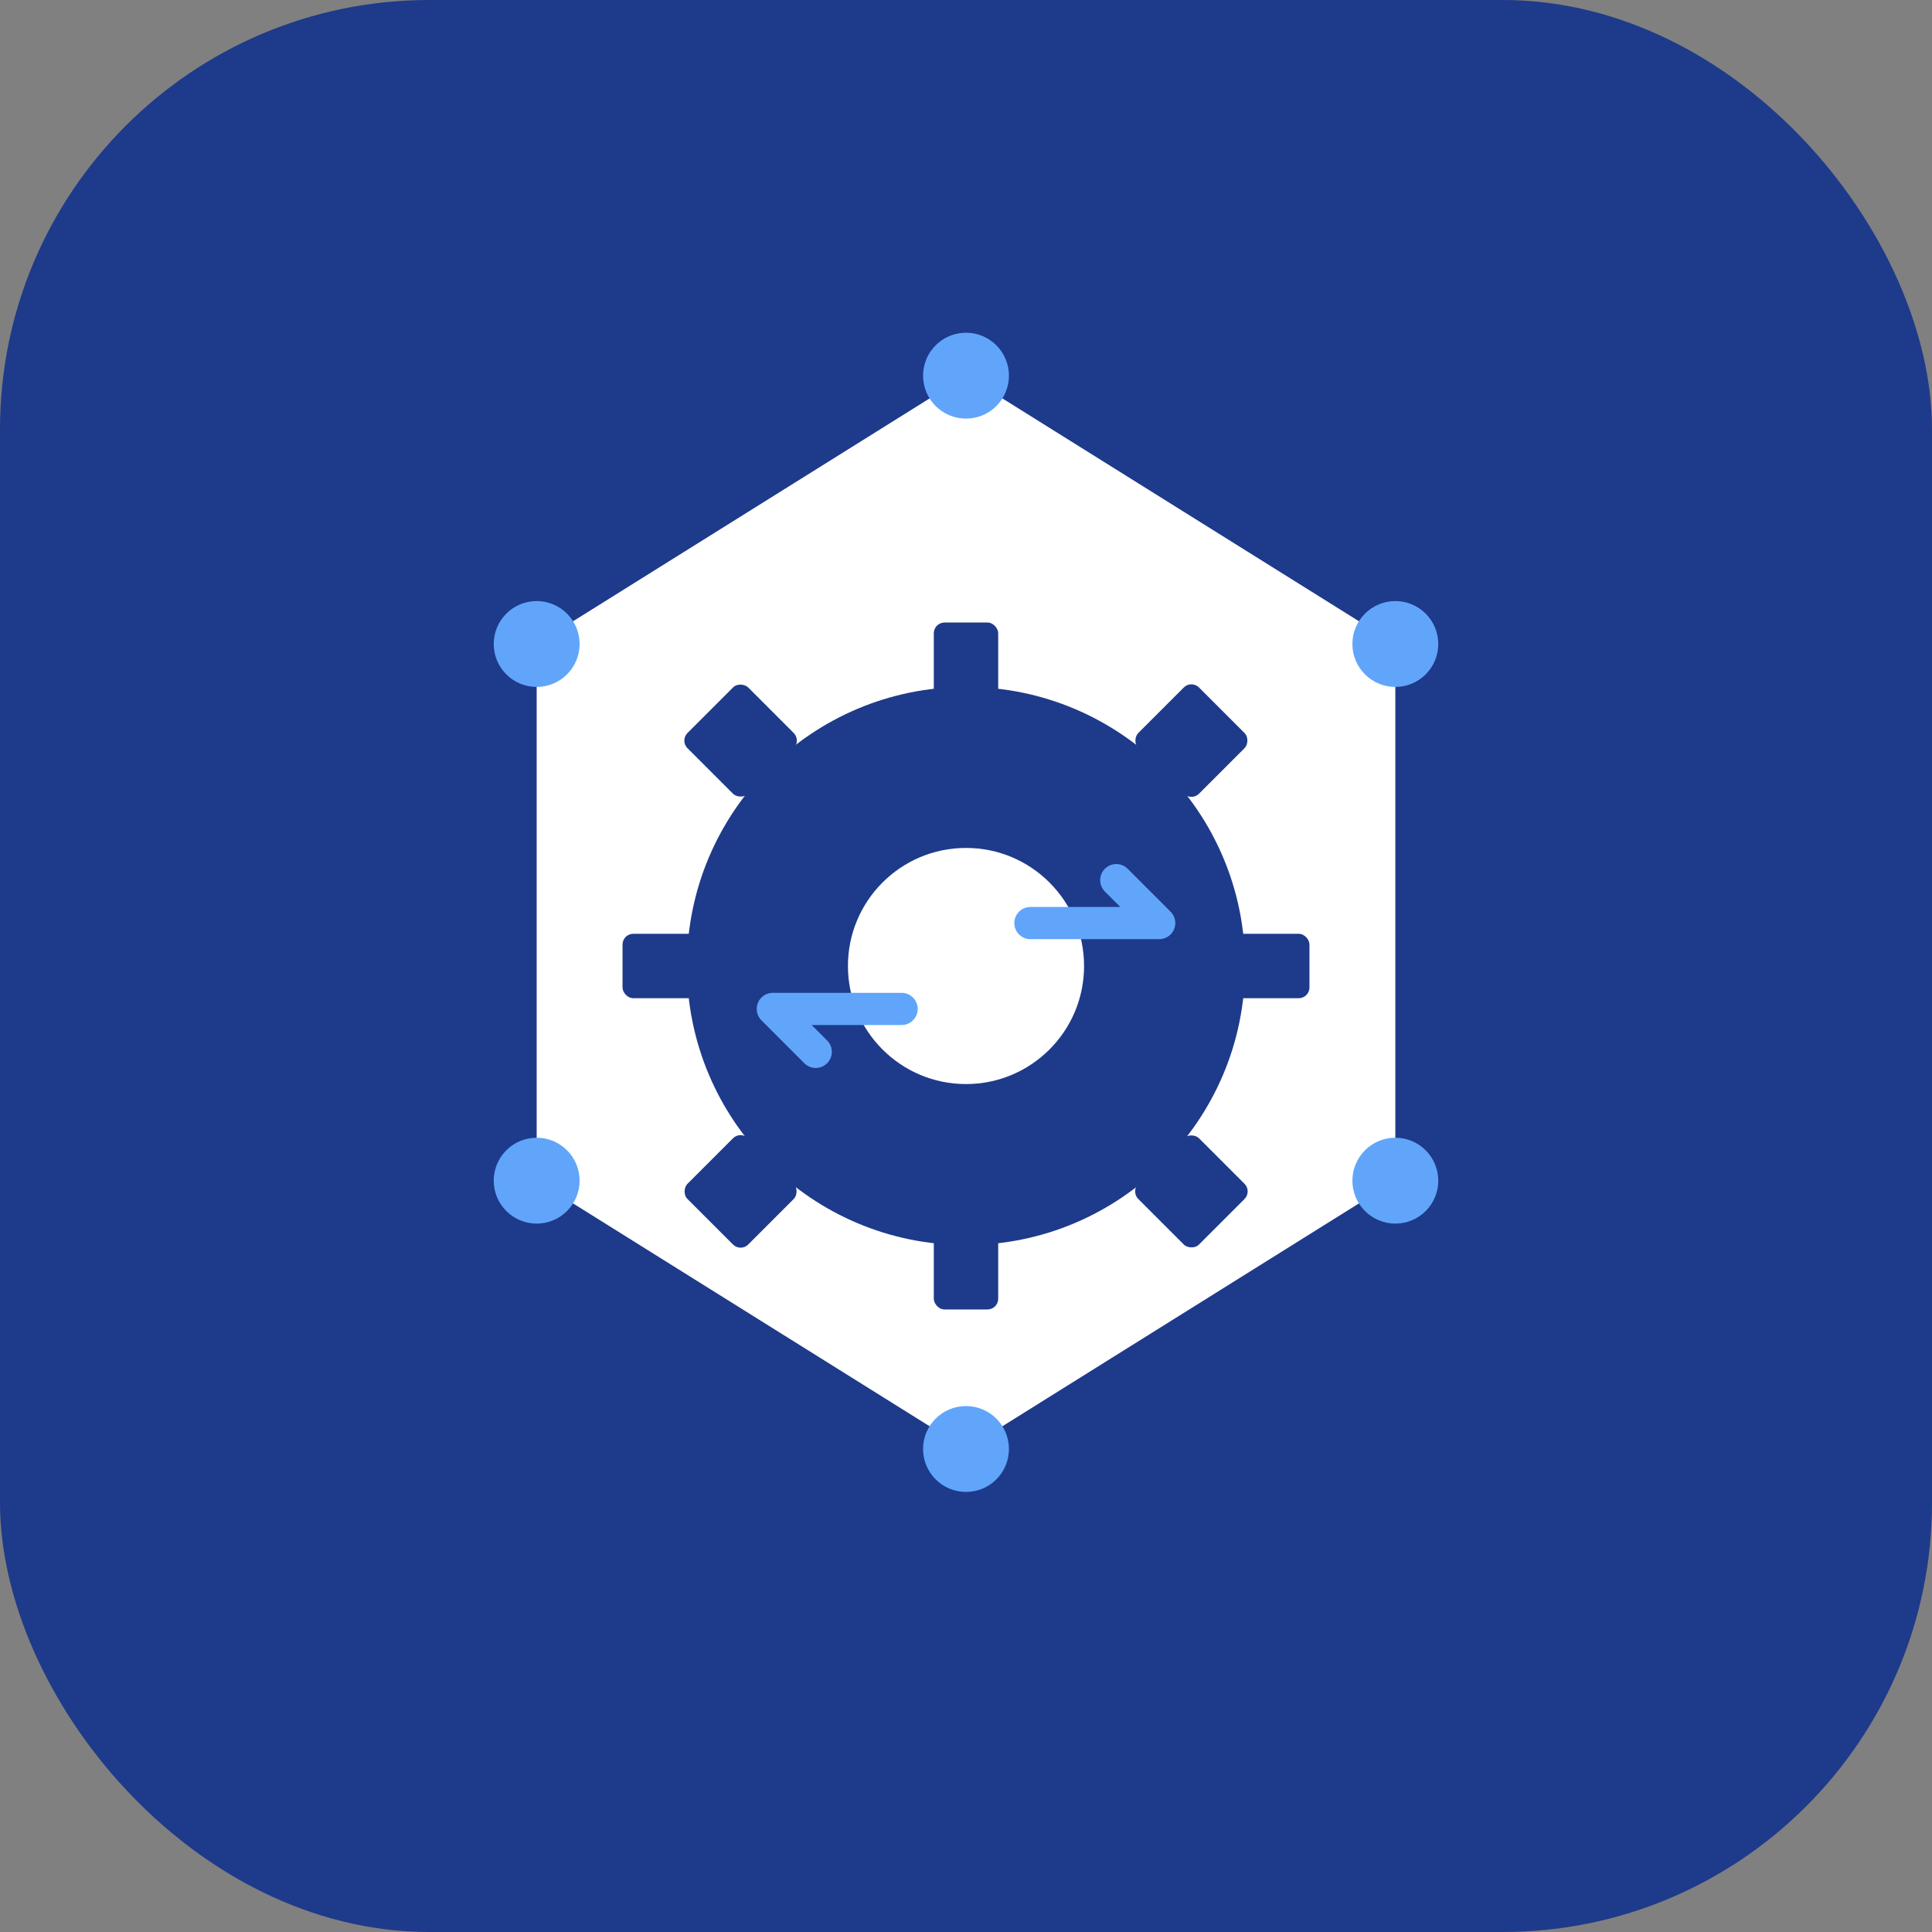
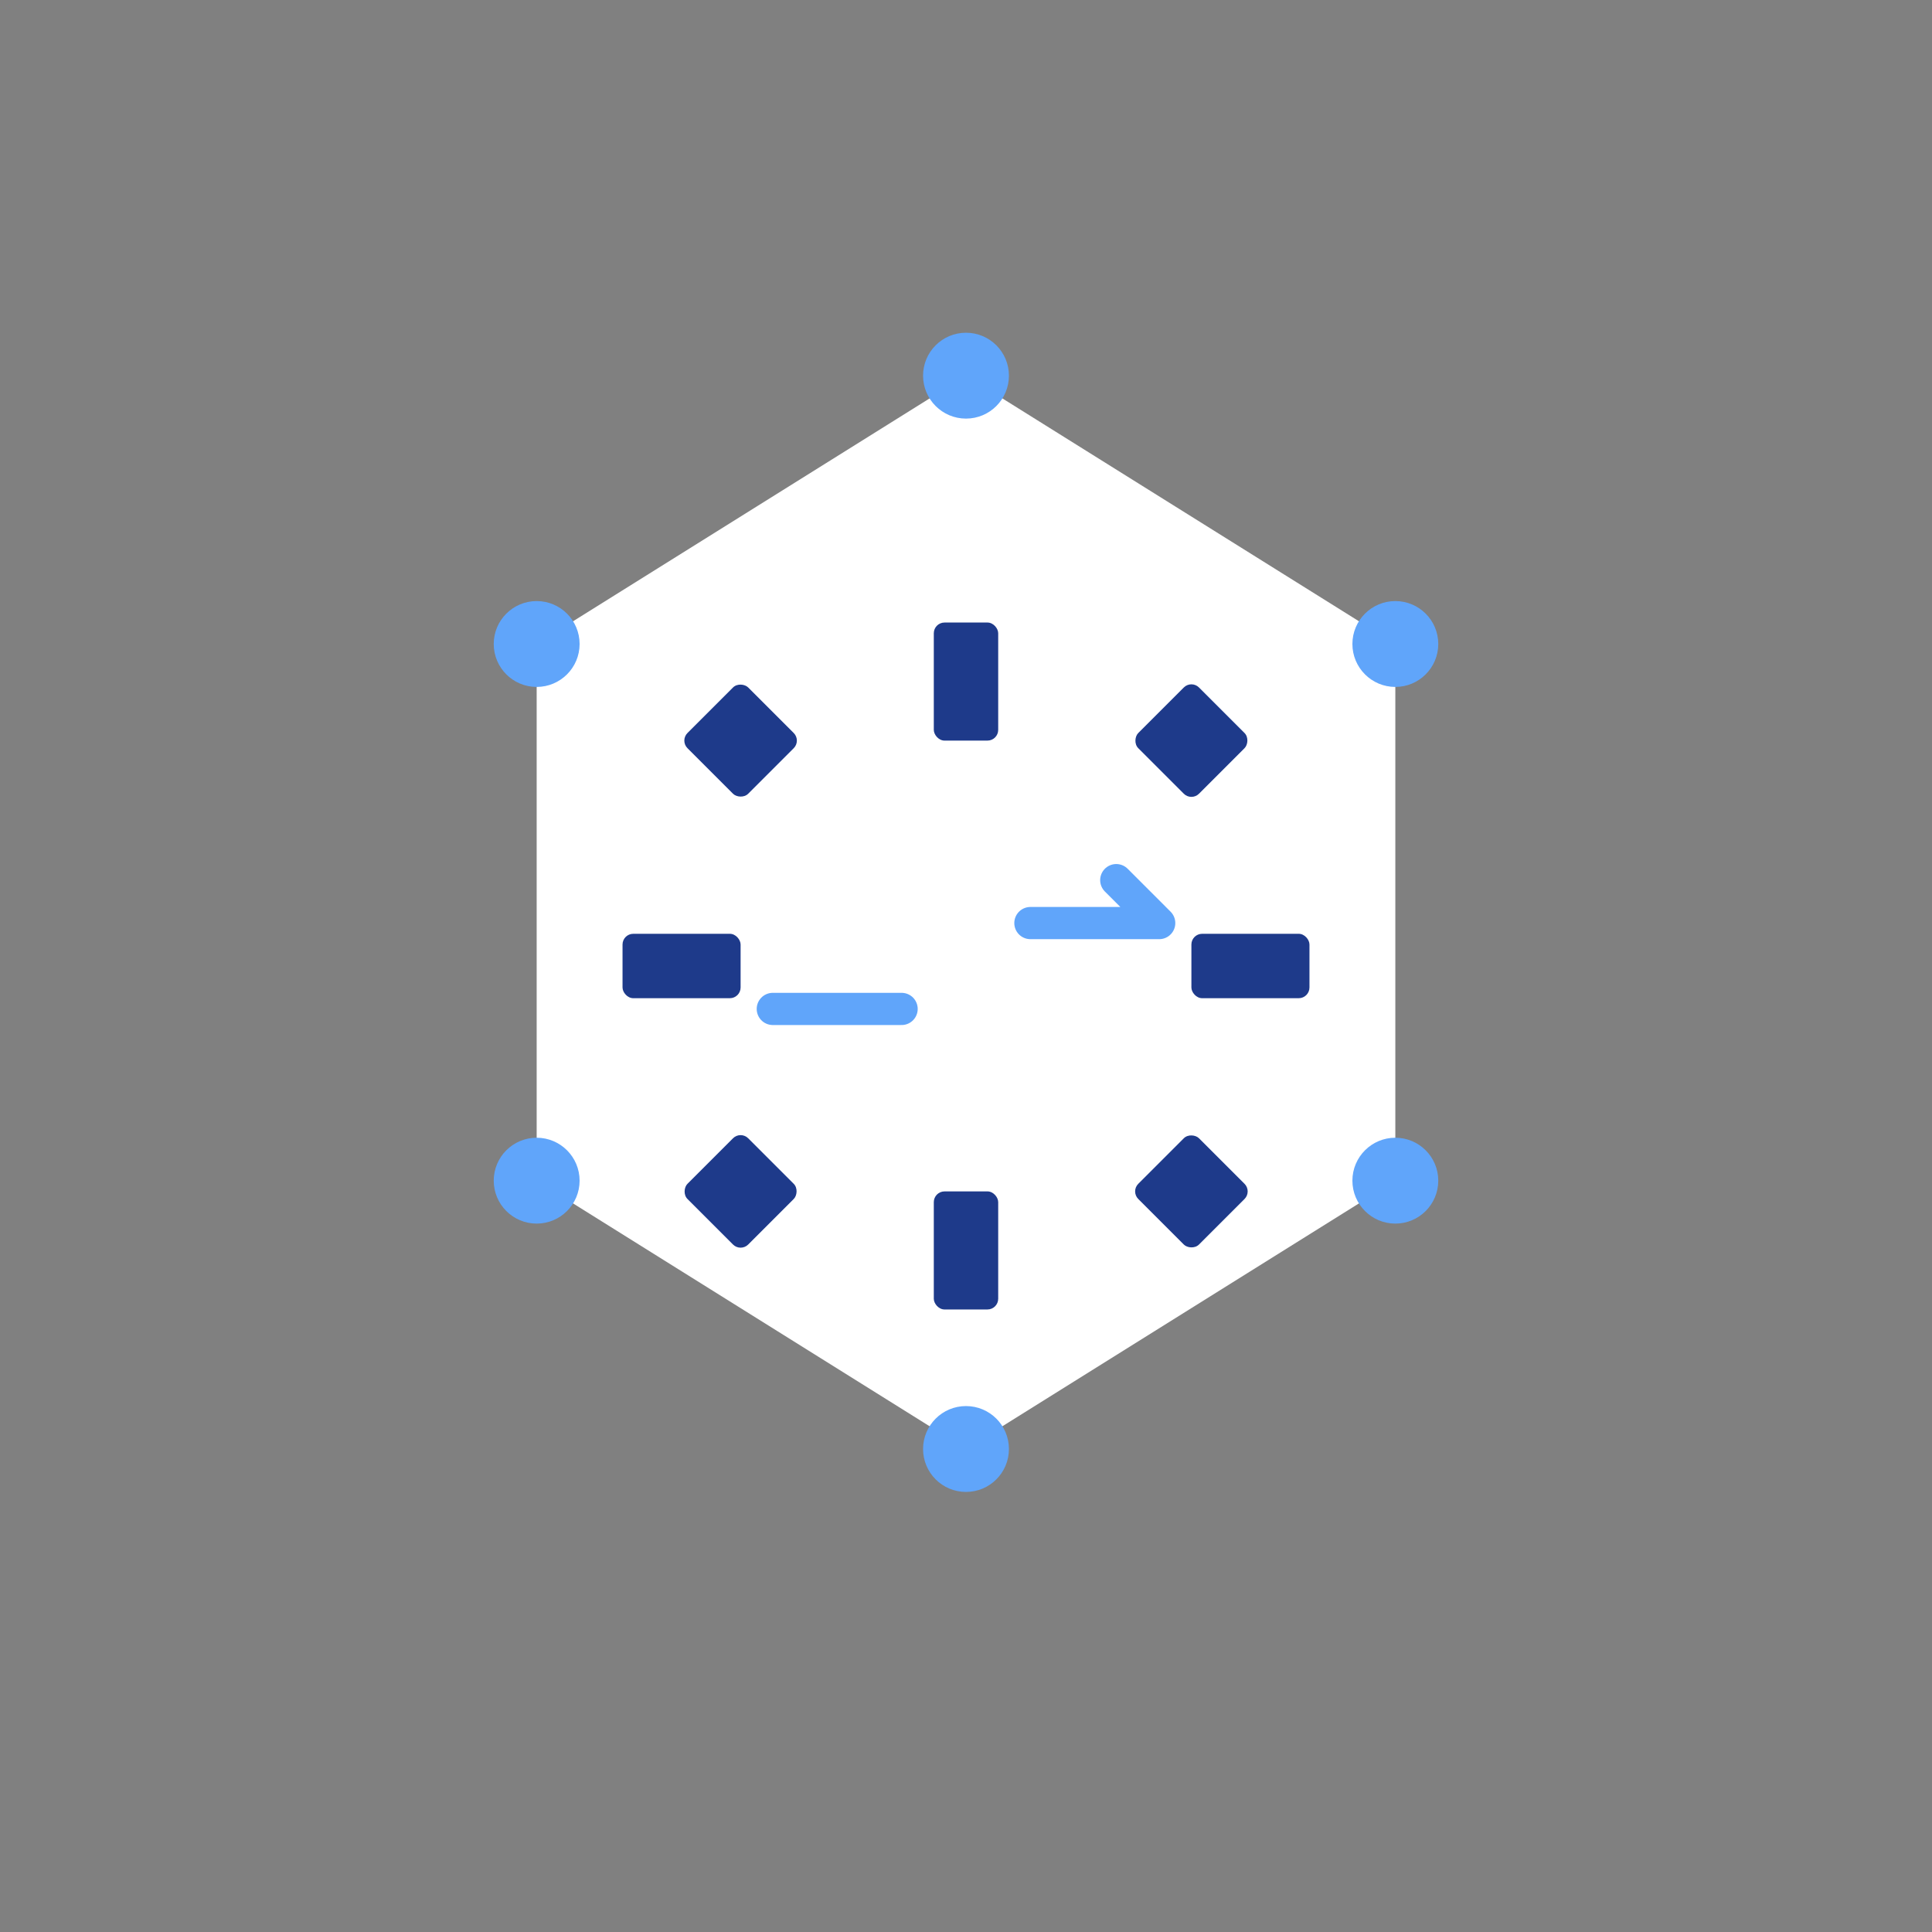
<svg xmlns="http://www.w3.org/2000/svg" viewBox="0 0 180 180" fill="none">
  <rect x="0" y="0" width="180" height="180" fill="#808080" stroke="none" />
-   <rect width="180" height="180" fill="#1e3a8a" rx="40" />
  <path d="M90 35 L130 60 L130 110 L90 135 L50 110 L50 60 Z" fill="#ffffff" />
-   <circle cx="90" cy="90" r="26" fill="#1e3a8a" />
  <g fill="#1e3a8a">
    <rect x="87" y="58" width="6" height="11" rx="1" />
    <rect x="87" y="111" width="6" height="11" rx="1" />
    <rect x="58" y="87" width="11" height="6" ry="1" />
    <rect x="111" y="87" width="11" height="6" ry="1" />
    <rect x="65" y="65" width="8" height="8" rx="1" transform="rotate(-45 69 69)" />
    <rect x="107" y="65" width="8" height="8" rx="1" transform="rotate(45 111 69)" />
    <rect x="65" y="107" width="8" height="8" rx="1" transform="rotate(45 69 111)" />
    <rect x="107" y="107" width="8" height="8" rx="1" transform="rotate(-45 111 111)" />
  </g>
  <circle cx="90" cy="90" r="11" fill="white" />
  <g stroke="#60a5fa" stroke-width="3" fill="none">
    <path d="M 96 86 L 108 86 L 104 82" stroke-linecap="round" stroke-linejoin="round" />
-     <path d="M 84 94 L 72 94 L 76 98" stroke-linecap="round" stroke-linejoin="round" />
+     <path d="M 84 94 L 72 94 " stroke-linecap="round" stroke-linejoin="round" />
  </g>
  <circle cx="90" cy="35" r="4" fill="#60a5fa" />
  <circle cx="130" cy="60" r="4" fill="#60a5fa" />
  <circle cx="130" cy="110" r="4" fill="#60a5fa" />
  <circle cx="90" cy="135" r="4" fill="#60a5fa" />
  <circle cx="50" cy="110" r="4" fill="#60a5fa" />
  <circle cx="50" cy="60" r="4" fill="#60a5fa" />
</svg>